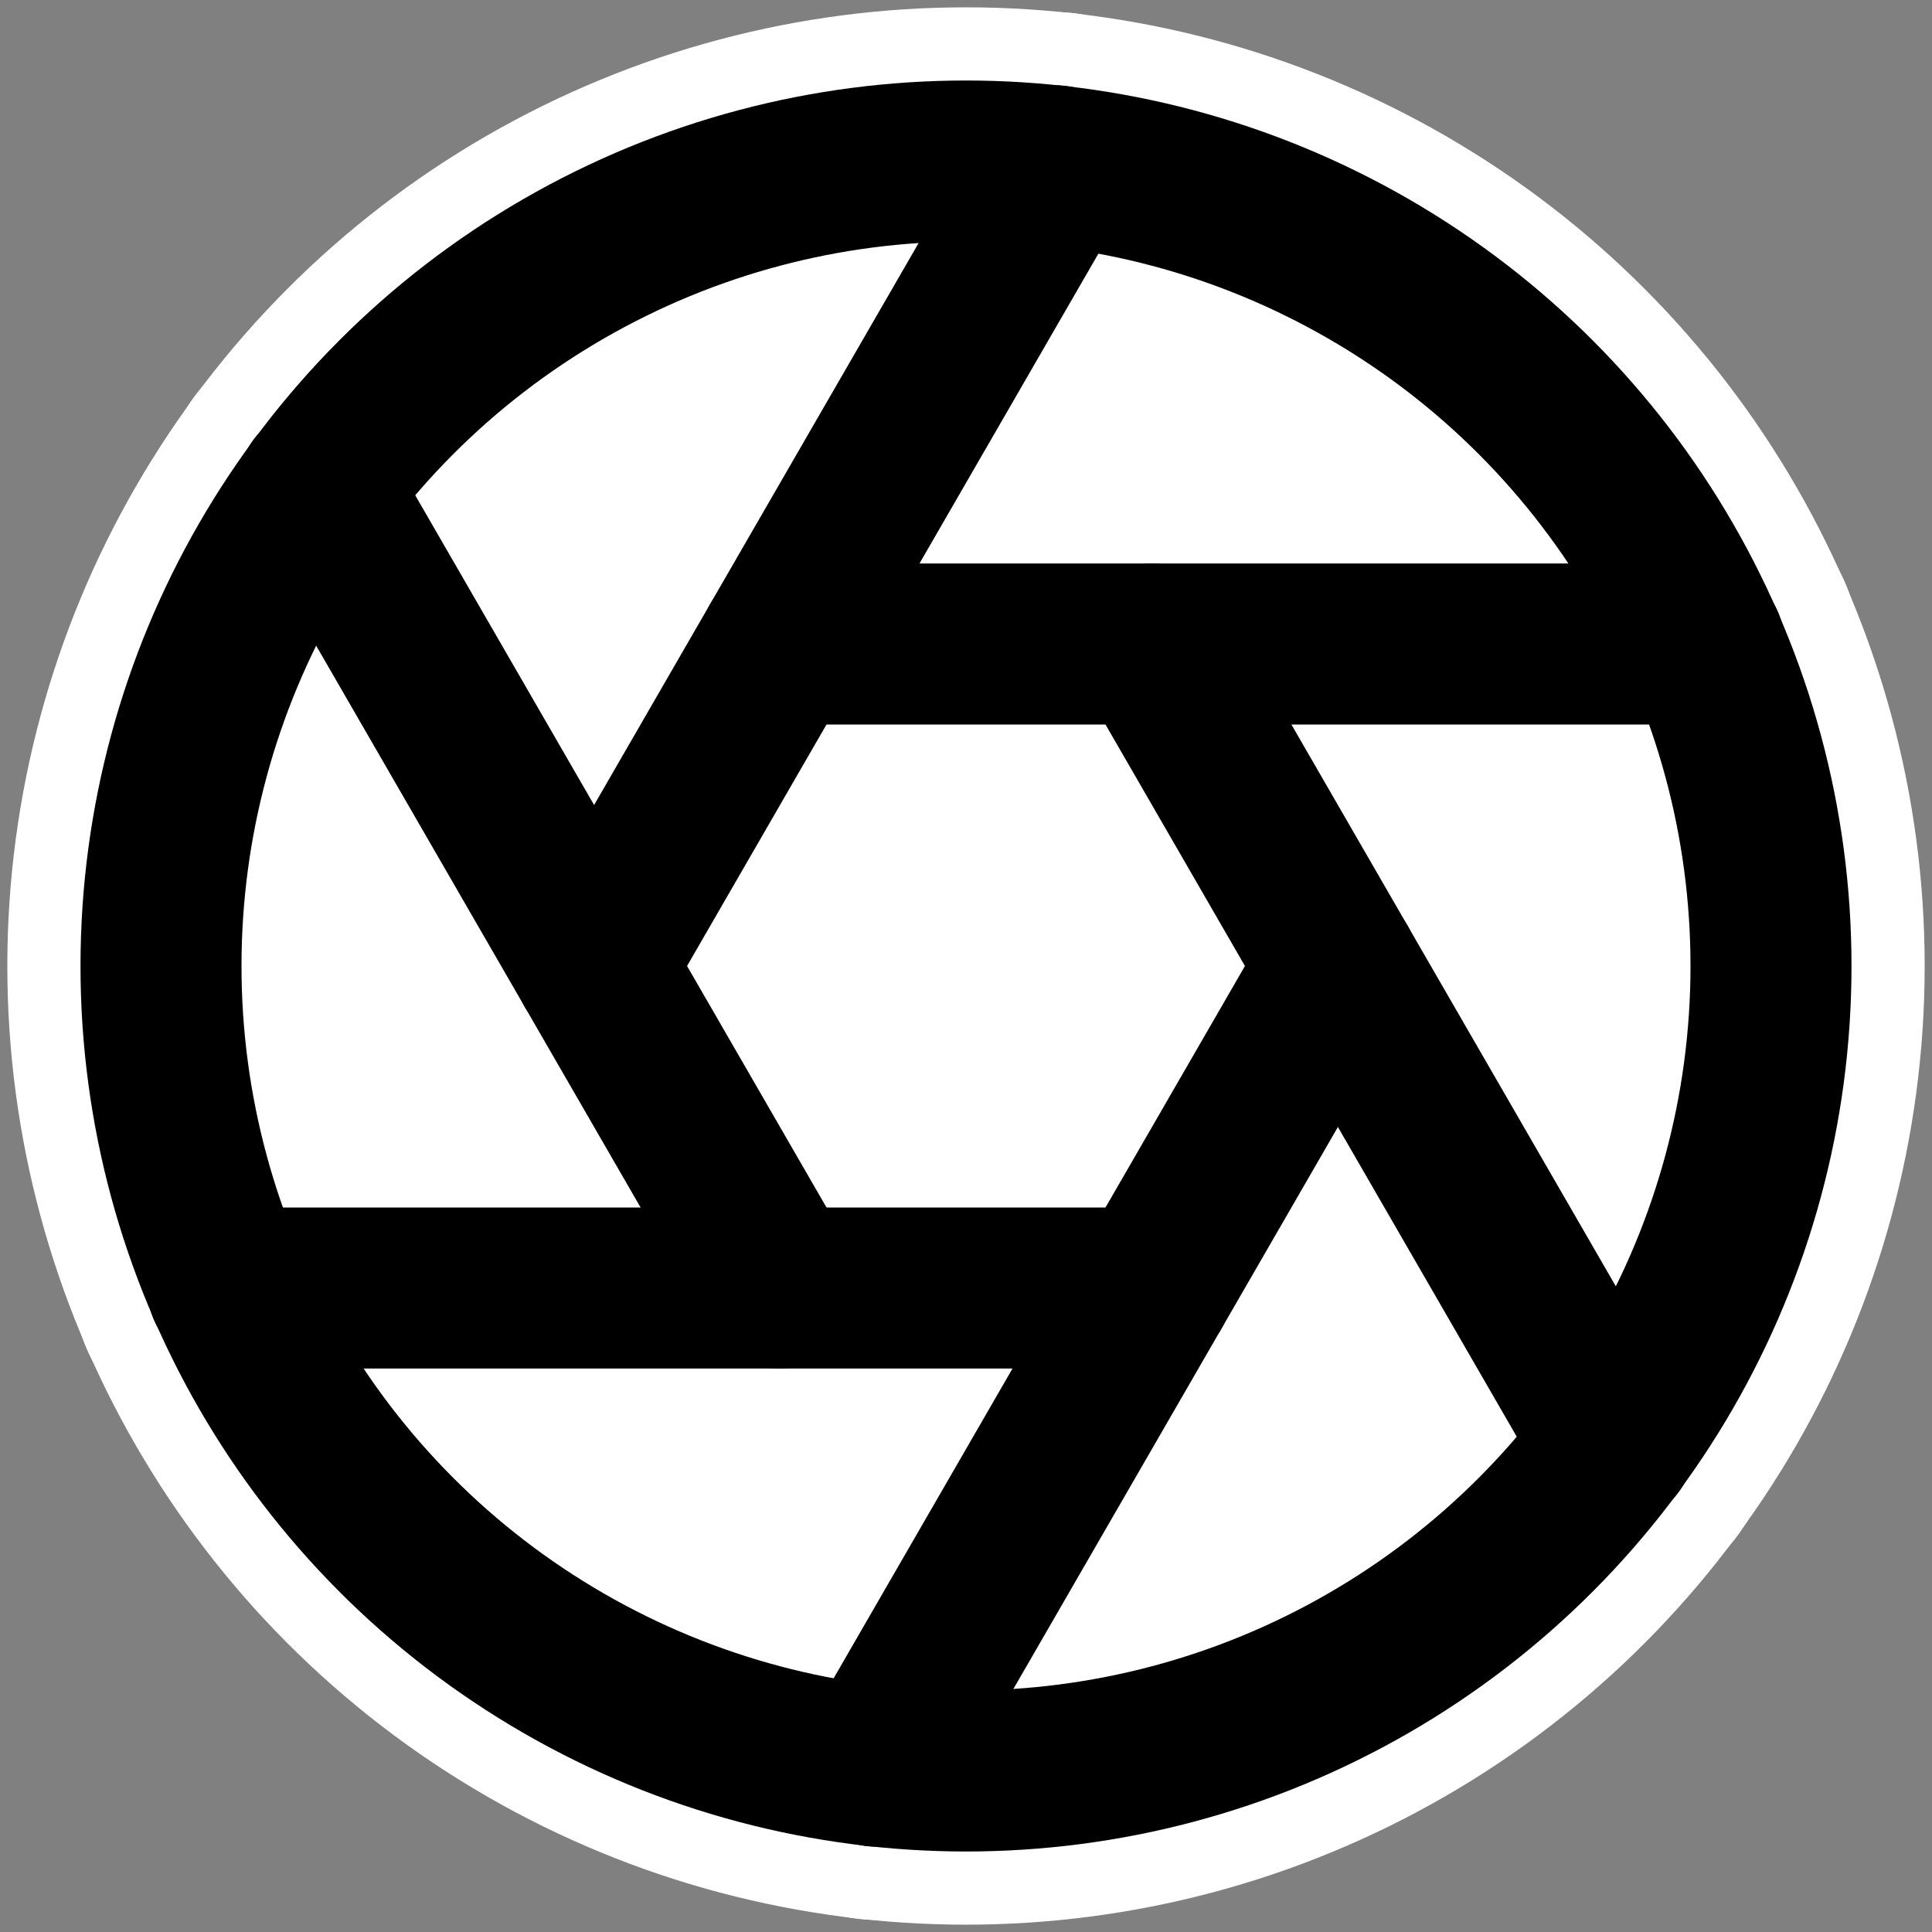
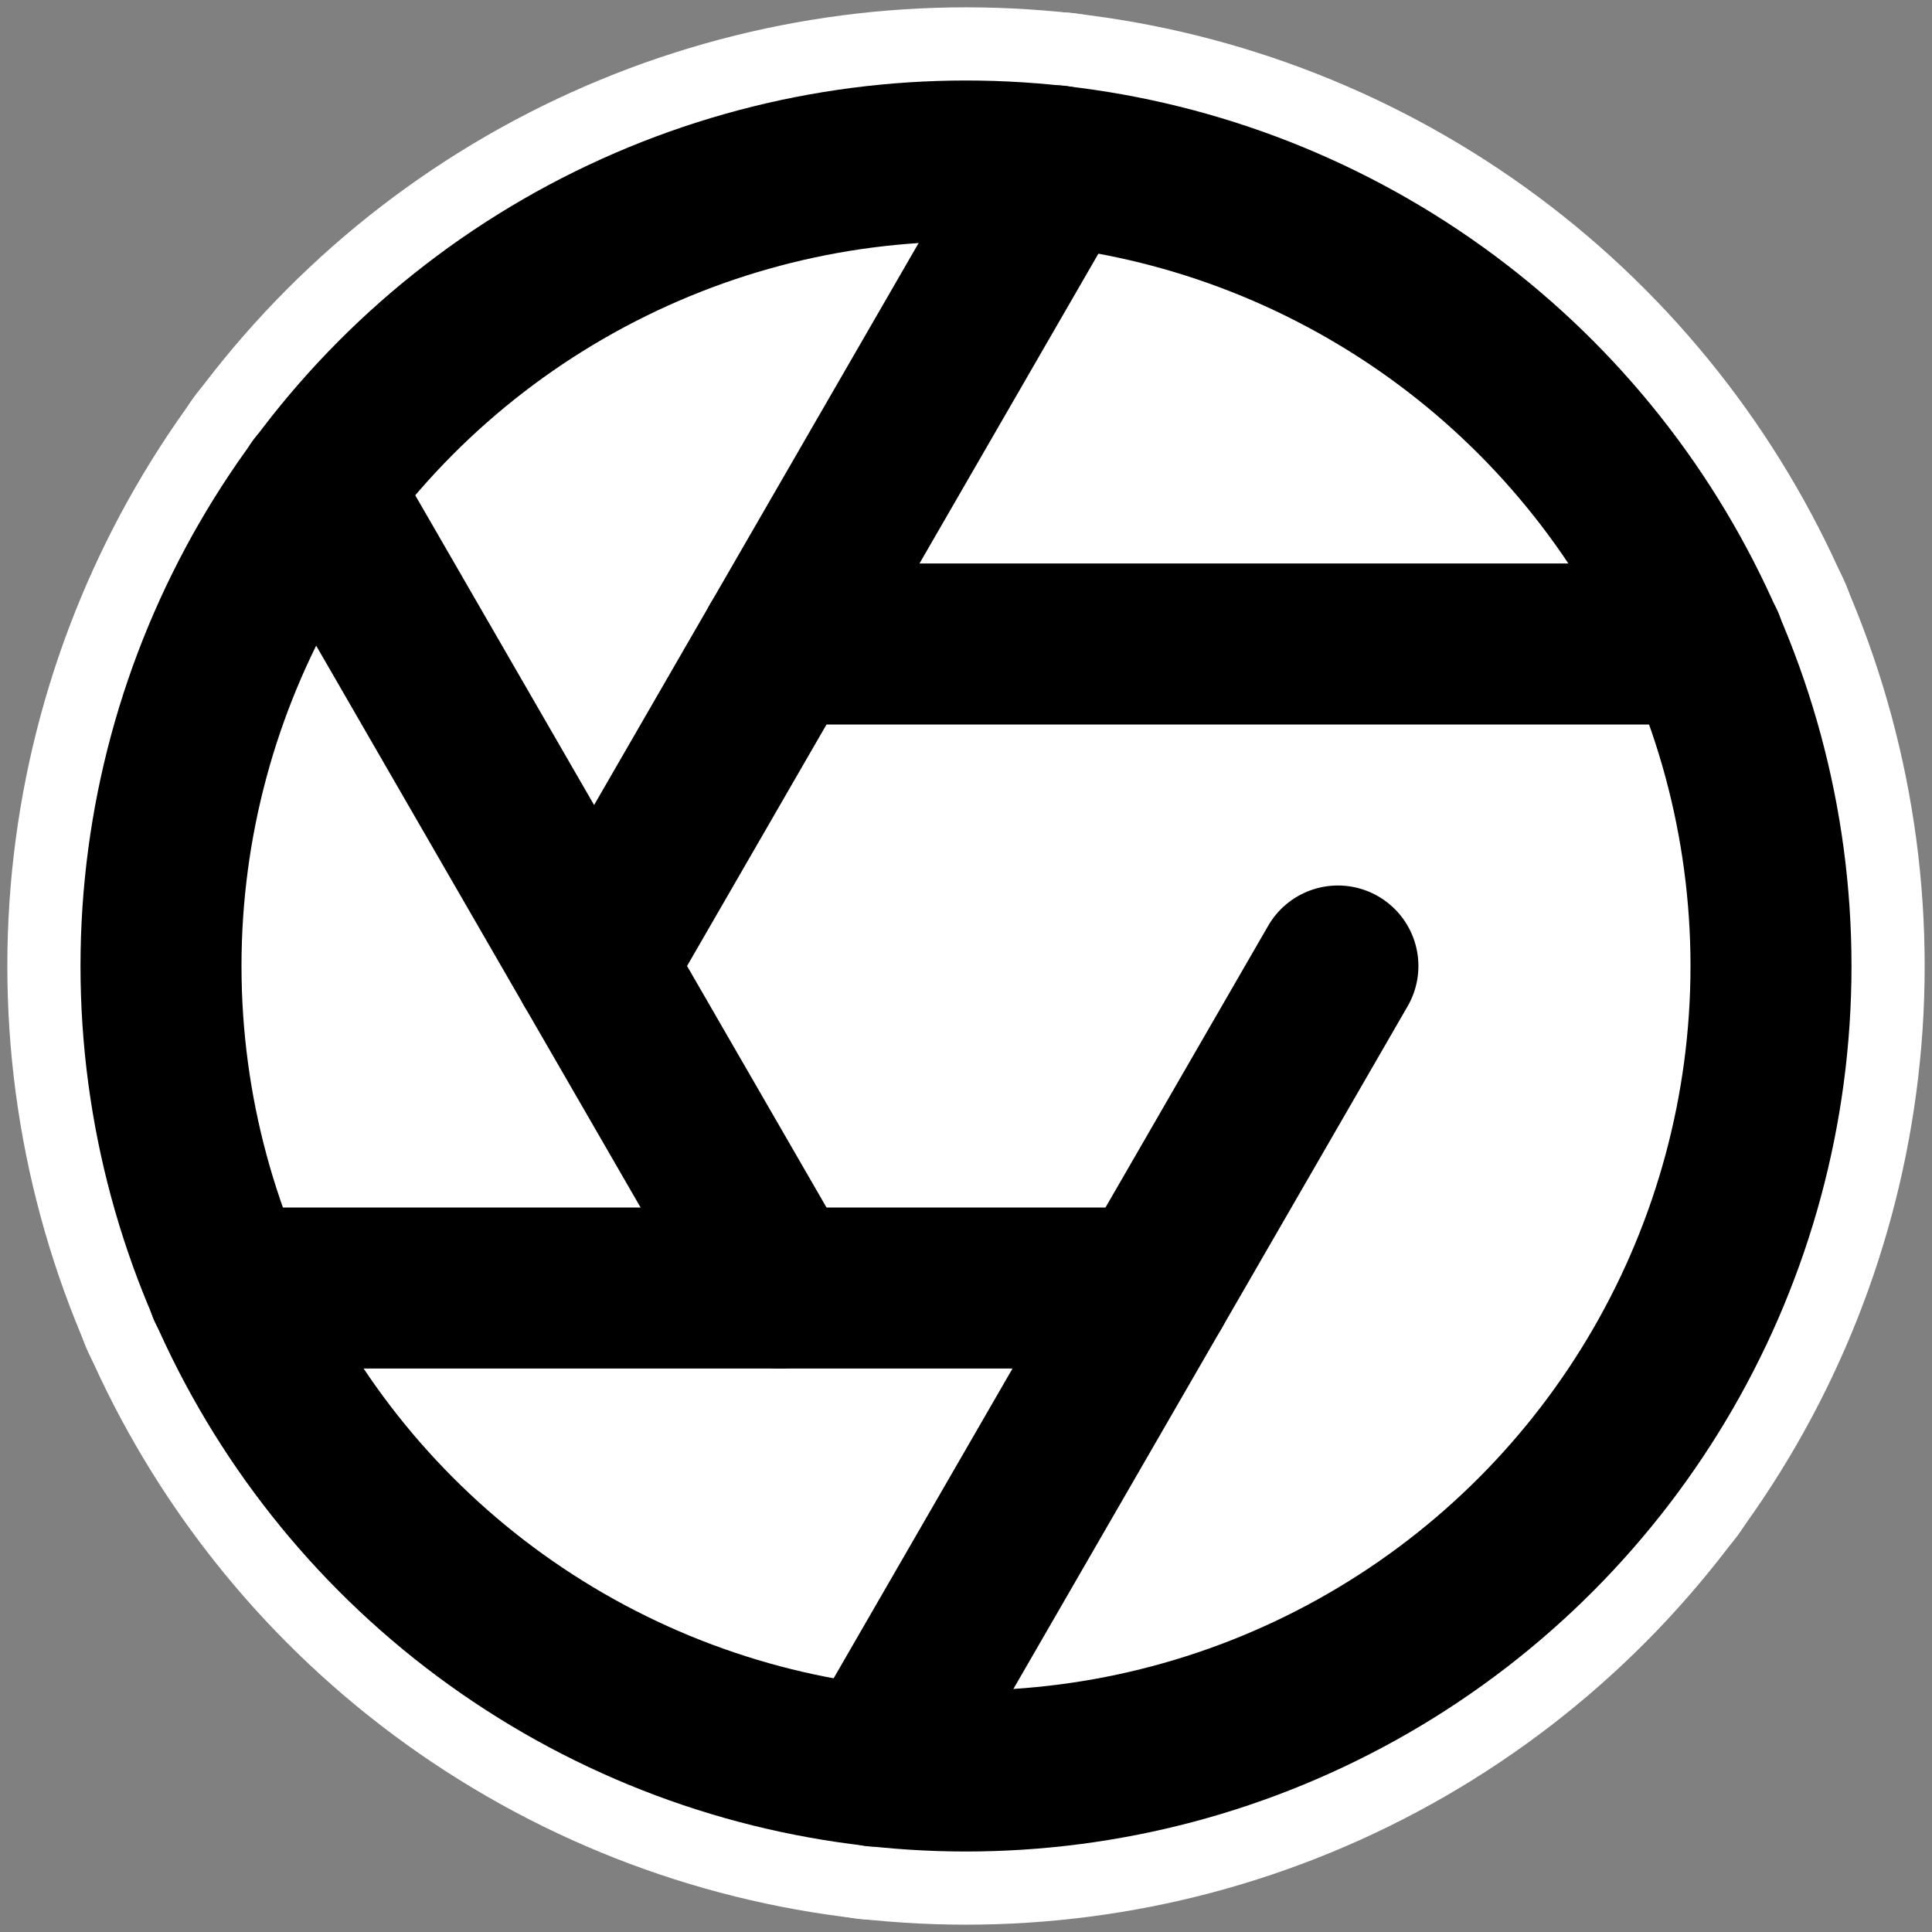
<svg xmlns="http://www.w3.org/2000/svg" xmlns:ns1="http://sodipodi.sourceforge.net/DTD/sodipodi-0.dtd" xmlns:ns2="http://www.inkscape.org/namespaces/inkscape" width="88" height="88" viewBox="0 0 24 24" fill="none" stroke="currentColor" stroke-width="2" stroke-linecap="round" stroke-linejoin="round" class="feather feather-aperture" version="1.1" id="svg16" ns1:docname="favicon.svg" ns2:version="1.2.2 (b0a8486541, 2022-12-01)">
  <rect x="0" y="0" width="24" height="24" fill="#808080" stroke="none" />
  <defs id="defs20" />
  <ns1:namedview id="namedview18" pagecolor="#ffffff" bordercolor="#000000" borderopacity="0.25" ns2:showpageshadow="2" ns2:pageopacity="0.0" ns2:pagecheckerboard="0" ns2:deskcolor="#d1d1d1" showgrid="false" ns2:zoom="4.7535043" ns2:cx="-33.974935" ns2:cy="57.746871" ns2:window-width="1854" ns2:window-height="1011" ns2:window-x="0" ns2:window-y="0" ns2:window-maximized="1" ns2:current-layer="svg16" />
  <g id="g1086-0" style="fill:#ffffff;fill-opacity:1;stroke-width:3.818;stroke-dasharray:none" transform="translate(-4.796,-2.261)">
    <g id="g2687" style="fill:#ffffff;fill-opacity:1;stroke:#ffffff;stroke-width:3.818;stroke-dasharray:none;stroke-opacity:1" transform="translate(4.796,2.261)">
      <circle cx="12" cy="12" r="10" id="circle2-6" style="fill:#ffffff;fill-opacity:1;stroke:#ffffff;stroke-width:3.818;stroke-dasharray:none;stroke-opacity:1" />
      <line x1="14.31" y1="8" x2="20.05" y2="17.94" id="line4-2" style="fill:#ffffff;fill-opacity:1;stroke:#ffffff;stroke-width:3.818;stroke-dasharray:none;stroke-opacity:1" />
      <line x1="9.69" y1="8" x2="21.17" y2="8" id="line6-6" style="fill:#ffffff;fill-opacity:1;stroke:#ffffff;stroke-width:3.818;stroke-dasharray:none;stroke-opacity:1" />
      <line x1="7.38" y1="12" x2="13.12" y2="2.06" id="line8-1" style="fill:#ffffff;fill-opacity:1;stroke:#ffffff;stroke-width:3.818;stroke-dasharray:none;stroke-opacity:1" />
      <line x1="9.69" y1="16" x2="3.95" y2="6.06" id="line10-8" style="fill:#ffffff;fill-opacity:1;stroke:#ffffff;stroke-width:3.818;stroke-dasharray:none;stroke-opacity:1" />
      <line x1="14.31" y1="16" x2="2.83" y2="16" id="line12-7" style="fill:#ffffff;fill-opacity:1;stroke:#ffffff;stroke-width:3.818;stroke-dasharray:none;stroke-opacity:1" />
      <line x1="16.62" y1="12" x2="10.88" y2="21.94" id="line14-9" style="fill:#ffffff;fill-opacity:1;stroke:#ffffff;stroke-width:3.818;stroke-dasharray:none;stroke-opacity:1" />
    </g>
  </g>
  <g id="g1086" ns1:insensitive="true">
    <circle cx="12" cy="12" r="10" id="circle2" />
-     <line x1="14.31" y1="8" x2="20.05" y2="17.94" id="line4" />
    <line x1="9.69" y1="8" x2="21.17" y2="8" id="line6" />
    <line x1="7.38" y1="12" x2="13.12" y2="2.06" id="line8" />
    <line x1="9.69" y1="16" x2="3.95" y2="6.06" id="line10" />
    <line x1="14.31" y1="16" x2="2.83" y2="16" id="line12" />
    <line x1="16.62" y1="12" x2="10.88" y2="21.94" id="line14" />
  </g>
</svg>